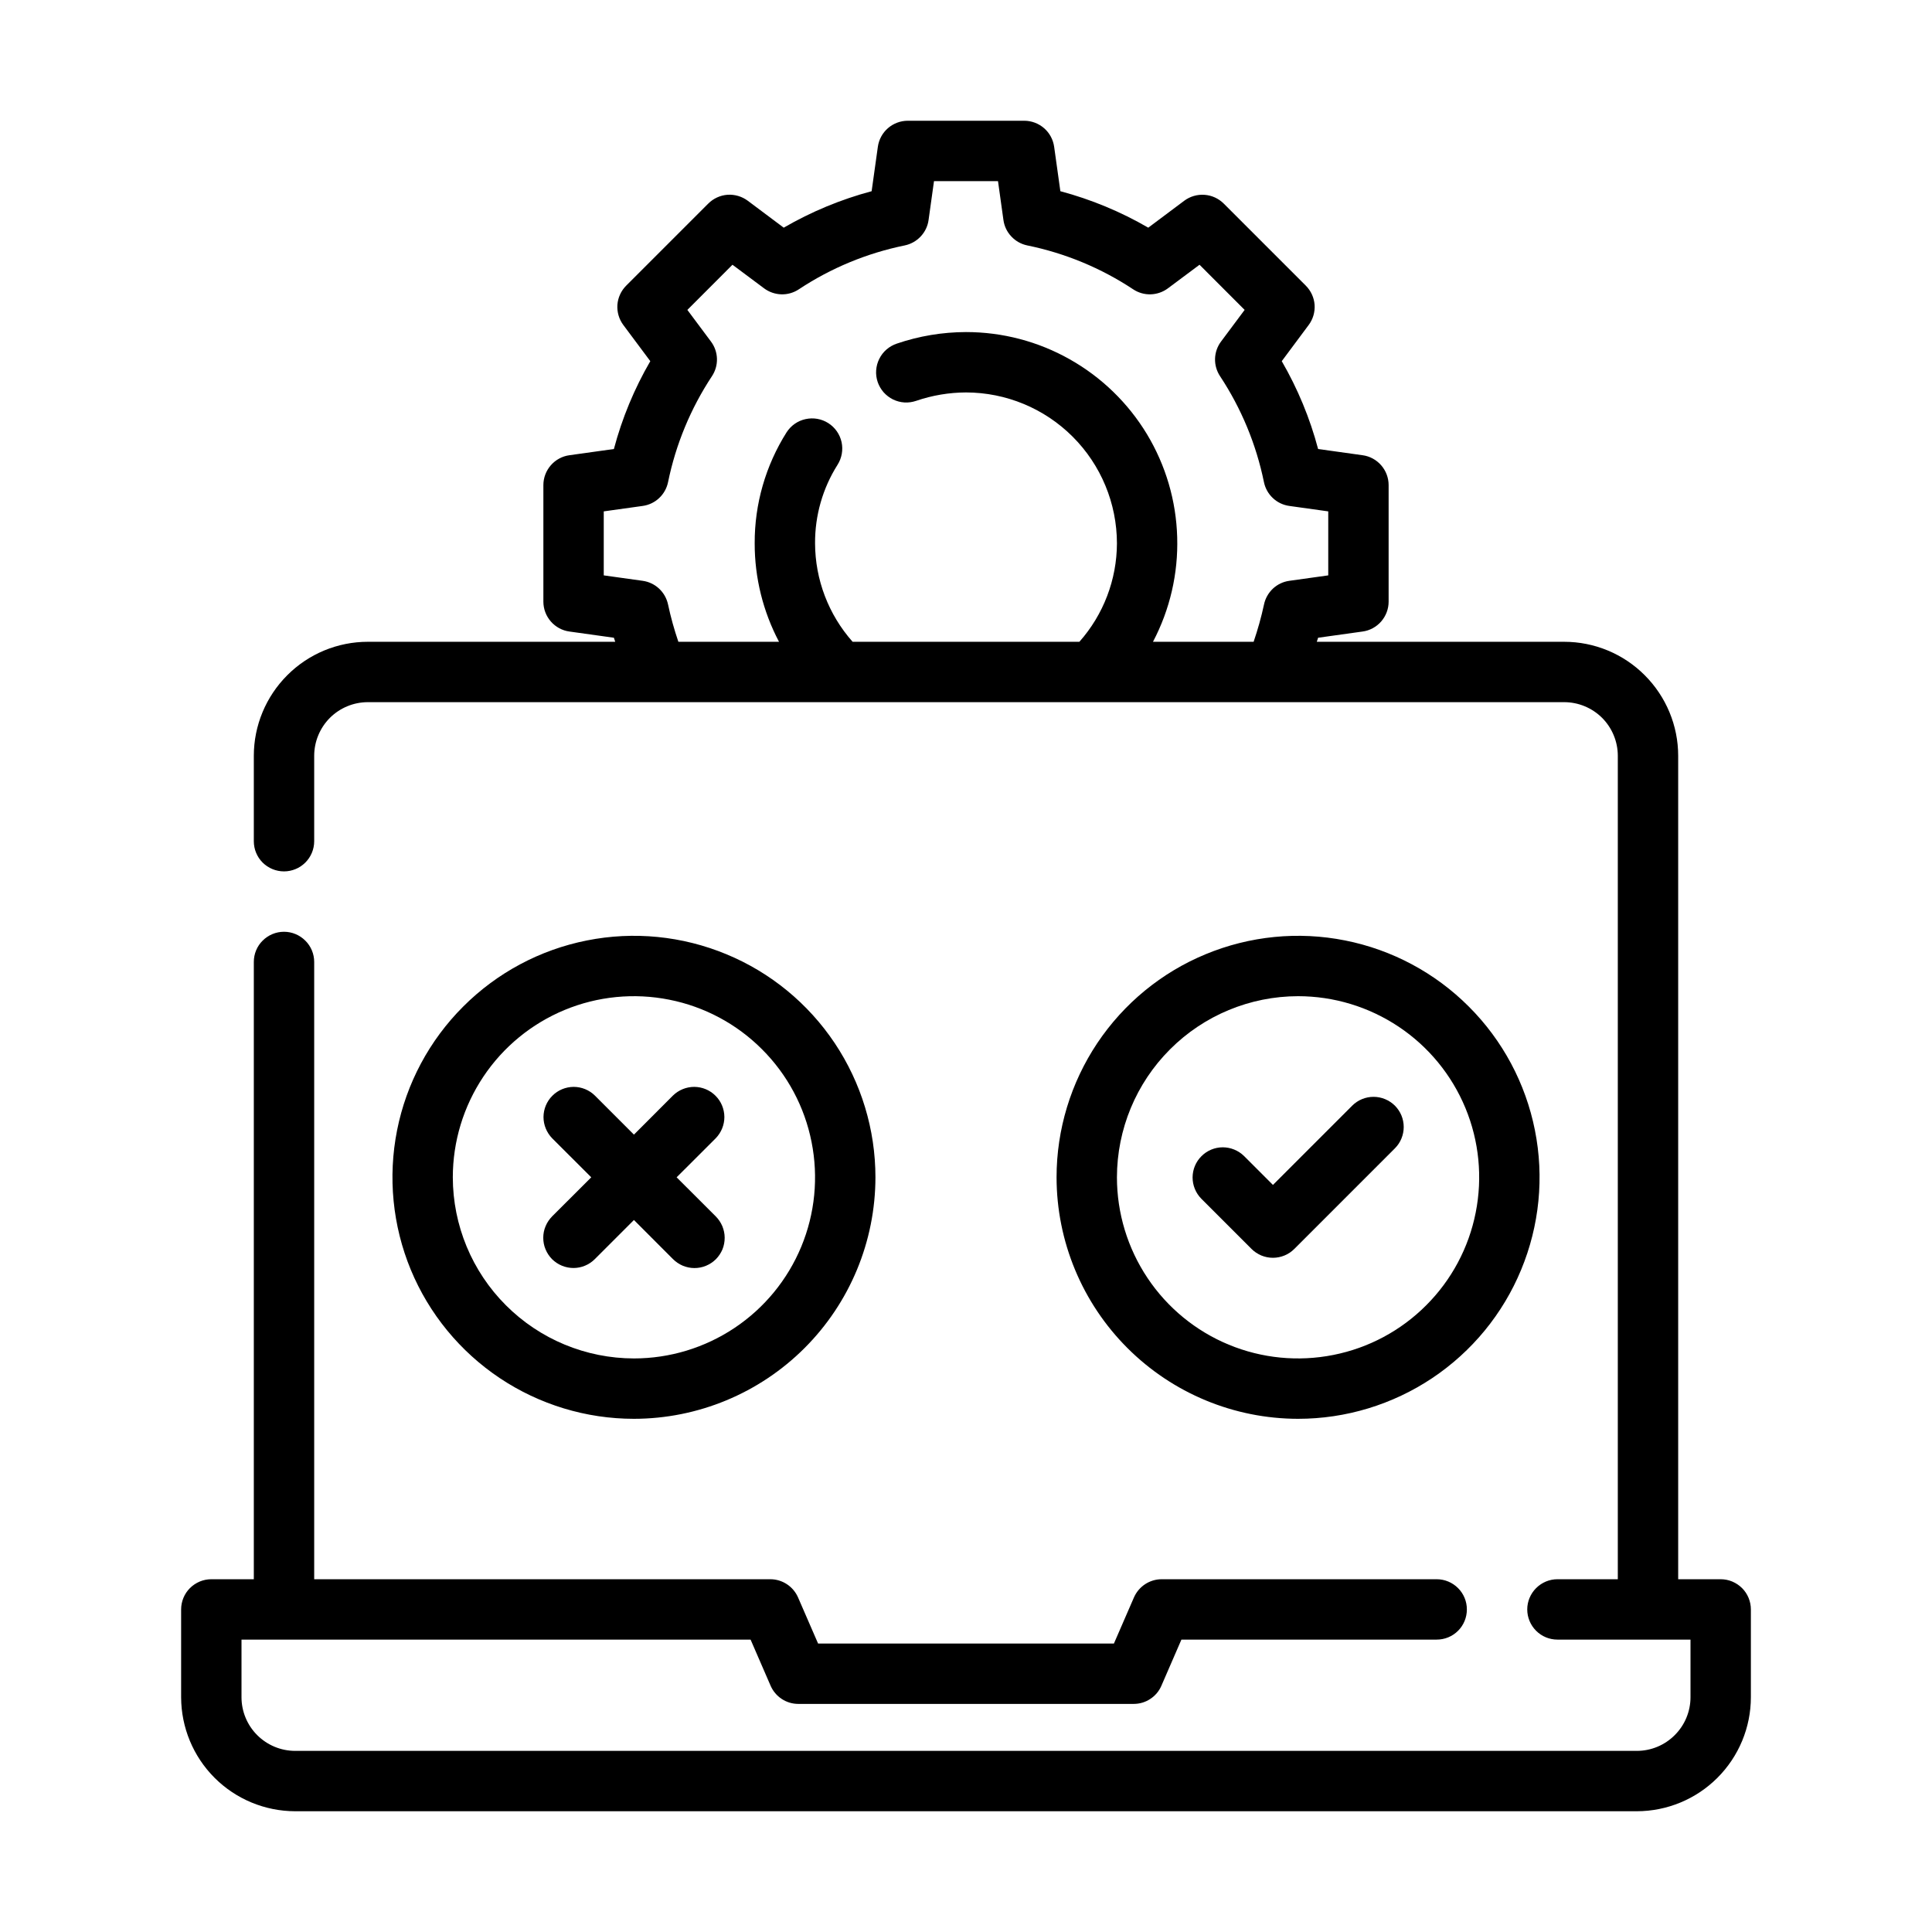
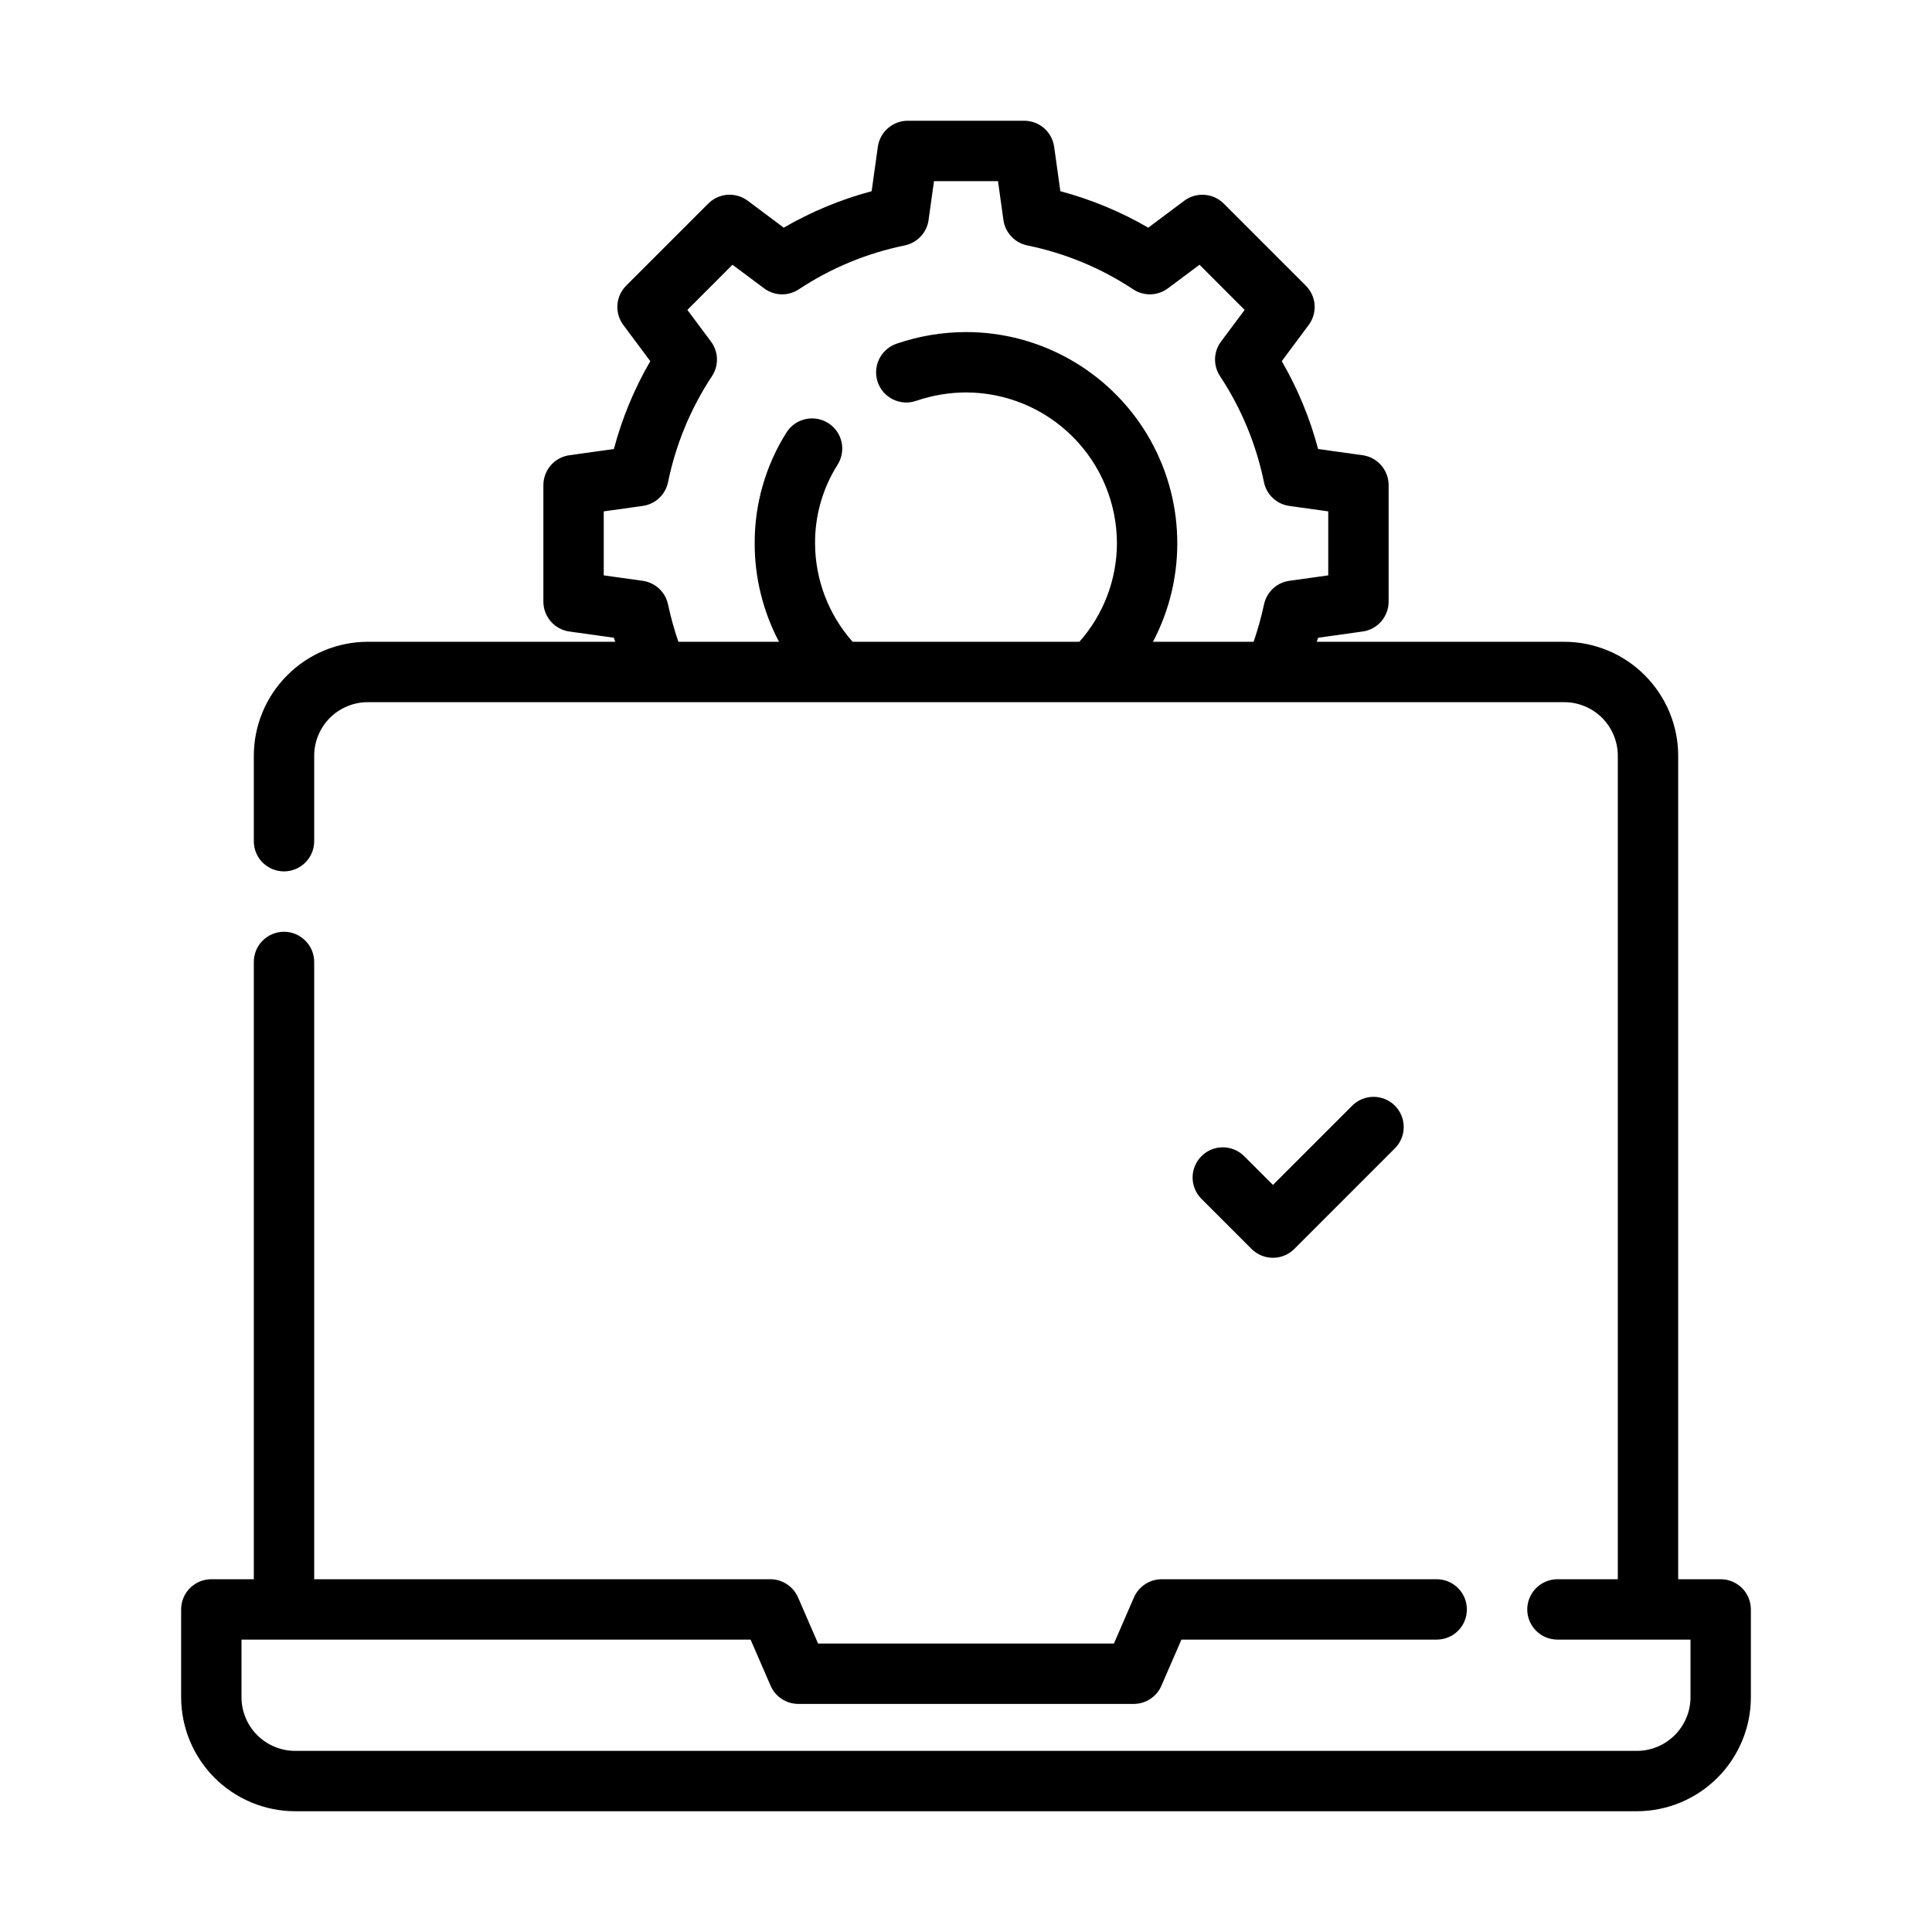
<svg xmlns="http://www.w3.org/2000/svg" width="32" height="32" viewBox="0 0 32 32" fill="none">
  <path d="M28.5 26.157H27.796V12.519C27.796 12.018 27.596 11.538 27.242 11.184C26.888 10.829 26.408 10.63 25.907 10.63H21.81C21.817 10.607 21.826 10.586 21.832 10.563L22.569 10.46C22.688 10.444 22.798 10.384 22.877 10.293C22.956 10.202 23 10.086 23 9.965V8.035C23 7.914 22.956 7.798 22.877 7.707C22.798 7.616 22.688 7.556 22.569 7.54L21.832 7.437C21.697 6.927 21.494 6.438 21.23 5.982L21.675 5.384C21.747 5.288 21.782 5.169 21.774 5.049C21.765 4.929 21.713 4.816 21.628 4.731L20.269 3.372C20.183 3.287 20.071 3.235 19.951 3.227C19.831 3.218 19.712 3.253 19.616 3.324L19.019 3.771C18.562 3.506 18.073 3.303 17.563 3.167L17.46 2.431C17.443 2.311 17.384 2.202 17.293 2.123C17.202 2.044 17.085 2 16.965 2H15.035C14.915 2 14.798 2.044 14.707 2.123C14.616 2.202 14.557 2.311 14.54 2.431L14.437 3.167C13.927 3.303 13.438 3.506 12.981 3.771L12.384 3.324C12.288 3.253 12.169 3.218 12.049 3.226C11.929 3.235 11.816 3.287 11.731 3.372L10.372 4.731C10.287 4.816 10.235 4.929 10.226 5.049C10.218 5.169 10.253 5.288 10.325 5.384L10.771 5.982C10.506 6.438 10.303 6.927 10.168 7.437L9.431 7.54C9.312 7.556 9.202 7.616 9.123 7.707C9.044 7.798 9 7.914 9 8.035V9.965C9 10.086 9.044 10.202 9.123 10.293C9.202 10.384 9.312 10.444 9.431 10.46L10.168 10.563C10.174 10.586 10.184 10.607 10.19 10.63H6.093C5.592 10.63 5.112 10.829 4.758 11.184C4.404 11.538 4.204 12.018 4.204 12.519V13.933C4.204 14.066 4.256 14.193 4.35 14.287C4.444 14.38 4.571 14.433 4.704 14.433C4.836 14.433 4.963 14.38 5.057 14.287C5.151 14.193 5.204 14.066 5.204 13.933V12.519C5.204 12.283 5.298 12.057 5.464 11.89C5.631 11.724 5.857 11.63 6.093 11.63H25.907C26.143 11.63 26.369 11.724 26.536 11.89C26.702 12.057 26.796 12.283 26.796 12.519V26.157H25.796C25.664 26.157 25.537 26.21 25.443 26.304C25.349 26.398 25.296 26.525 25.296 26.657C25.296 26.79 25.349 26.917 25.443 27.011C25.537 27.105 25.664 27.157 25.796 27.157H28V28.111C28 28.347 27.906 28.573 27.739 28.739C27.573 28.906 27.347 29 27.111 29H4.889C4.653 29 4.427 28.906 4.26 28.739C4.094 28.573 4 28.347 4 28.111V27.157H12.432L12.764 27.922C12.803 28.011 12.867 28.087 12.948 28.14C13.03 28.194 13.125 28.222 13.222 28.222H18.778C18.875 28.222 18.971 28.194 19.052 28.14C19.133 28.087 19.198 28.011 19.236 27.922L19.568 27.157H23.796C23.929 27.157 24.056 27.105 24.15 27.011C24.244 26.917 24.296 26.79 24.296 26.657C24.296 26.525 24.244 26.398 24.15 26.304C24.056 26.21 23.929 26.157 23.796 26.157H19.241C19.143 26.157 19.048 26.186 18.967 26.239C18.885 26.293 18.821 26.369 18.782 26.458L18.45 27.222H13.55L13.218 26.458C13.179 26.369 13.115 26.293 13.033 26.239C12.952 26.186 12.857 26.157 12.759 26.157H5.204V15.933C5.204 15.8 5.151 15.673 5.057 15.58C4.963 15.486 4.836 15.433 4.704 15.433C4.571 15.433 4.444 15.486 4.35 15.58C4.256 15.673 4.204 15.8 4.204 15.933V26.157H3.5C3.434 26.157 3.369 26.17 3.309 26.195C3.248 26.221 3.193 26.257 3.146 26.304C3.1 26.35 3.063 26.405 3.038 26.466C3.013 26.527 3 26.592 3 26.657V28.111C3.001 28.612 3.2 29.092 3.554 29.446C3.908 29.8 4.388 29.999 4.889 30H27.111C27.612 29.999 28.092 29.8 28.446 29.446C28.8 29.092 29 28.612 29 28.111V26.657C29 26.592 28.987 26.527 28.962 26.466C28.937 26.405 28.9 26.35 28.854 26.304C28.807 26.257 28.752 26.221 28.691 26.195C28.631 26.17 28.566 26.157 28.5 26.157ZM20.936 10.012C20.891 10.221 20.833 10.427 20.764 10.63H19.097C19.378 10.096 19.516 9.499 19.498 8.897C19.481 8.294 19.308 7.707 18.997 7.191C18.685 6.675 18.245 6.248 17.72 5.952C17.195 5.655 16.603 5.5 16 5.5C15.61 5.501 15.224 5.565 14.855 5.691C14.792 5.712 14.734 5.745 14.684 5.788C14.634 5.831 14.593 5.884 14.564 5.943C14.534 6.002 14.517 6.066 14.512 6.132C14.507 6.198 14.516 6.264 14.537 6.327C14.558 6.389 14.592 6.447 14.635 6.497C14.679 6.546 14.732 6.587 14.791 6.616C14.851 6.645 14.915 6.662 14.981 6.666C15.047 6.67 15.113 6.66 15.175 6.639C15.441 6.548 15.719 6.501 16 6.5C16.663 6.501 17.298 6.764 17.767 7.233C18.236 7.702 18.499 8.337 18.5 9C18.498 9.601 18.277 10.18 17.878 10.63H14.122C13.723 10.18 13.502 9.601 13.5 9C13.497 8.54 13.626 8.088 13.872 7.699C13.943 7.587 13.967 7.451 13.939 7.322C13.91 7.192 13.831 7.079 13.719 7.008C13.607 6.937 13.472 6.913 13.342 6.942C13.212 6.97 13.1 7.049 13.028 7.161C12.681 7.711 12.497 8.349 12.5 9C12.499 9.568 12.638 10.128 12.903 10.63H11.236C11.167 10.427 11.109 10.221 11.065 10.012C11.043 9.911 10.992 9.82 10.916 9.749C10.841 9.679 10.746 9.634 10.644 9.62L10 9.53V8.47L10.644 8.38C10.746 8.366 10.842 8.321 10.917 8.25C10.993 8.179 11.044 8.087 11.065 7.986C11.193 7.36 11.44 6.764 11.792 6.231C11.849 6.145 11.878 6.044 11.875 5.941C11.872 5.838 11.837 5.738 11.775 5.656L11.385 5.133L12.132 4.385L12.656 4.776C12.738 4.837 12.838 4.872 12.941 4.875C13.044 4.878 13.145 4.849 13.231 4.792C13.764 4.439 14.359 4.193 14.985 4.065C15.086 4.044 15.179 3.992 15.249 3.917C15.32 3.842 15.366 3.747 15.38 3.644L15.47 3H16.53L16.62 3.644C16.634 3.747 16.68 3.842 16.751 3.917C16.821 3.992 16.913 4.044 17.015 4.065C17.641 4.193 18.236 4.439 18.769 4.792C18.855 4.849 18.956 4.878 19.059 4.875C19.162 4.872 19.262 4.837 19.344 4.776L19.868 4.385L20.615 5.133L20.225 5.656C20.163 5.738 20.128 5.838 20.125 5.941C20.122 6.044 20.151 6.145 20.208 6.231C20.56 6.764 20.807 7.36 20.935 7.986C20.956 8.087 21.007 8.179 21.083 8.25C21.158 8.321 21.254 8.366 21.356 8.38L22 8.47V9.53L21.356 9.62C21.254 9.634 21.159 9.679 21.084 9.749C21.009 9.82 20.957 9.911 20.936 10.012Z" fill="black" />
-   <path d="M21.5 23.5C22.291 23.5 23.064 23.265 23.722 22.826C24.38 22.386 24.893 21.762 25.195 21.031C25.498 20.3 25.578 19.496 25.423 18.72C25.269 17.944 24.888 17.231 24.328 16.672C23.769 16.112 23.056 15.731 22.28 15.577C21.504 15.422 20.7 15.502 19.969 15.805C19.238 16.107 18.614 16.62 18.174 17.278C17.735 17.936 17.5 18.709 17.5 19.5C17.501 20.561 17.923 21.577 18.673 22.327C19.423 23.077 20.439 23.499 21.5 23.5ZM21.5 16.5C22.093 16.5 22.673 16.676 23.167 17.006C23.66 17.335 24.045 17.804 24.272 18.352C24.499 18.9 24.558 19.503 24.442 20.085C24.327 20.667 24.041 21.202 23.621 21.621C23.202 22.041 22.667 22.327 22.085 22.442C21.503 22.558 20.9 22.499 20.352 22.272C19.804 22.045 19.335 21.66 19.006 21.167C18.676 20.673 18.5 20.093 18.5 19.5C18.501 18.705 18.817 17.942 19.38 17.38C19.942 16.817 20.705 16.501 21.5 16.5Z" fill="black" />
-   <path d="M14.5 19.5C14.5 18.709 14.265 17.936 13.826 17.278C13.386 16.62 12.762 16.107 12.031 15.805C11.3 15.502 10.496 15.422 9.72 15.577C8.944 15.731 8.231 16.112 7.672 16.672C7.112 17.231 6.731 17.944 6.577 18.72C6.423 19.496 6.502 20.3 6.804 21.031C7.107 21.762 7.62 22.386 8.278 22.826C8.936 23.265 9.709 23.5 10.5 23.5C11.56 23.499 12.577 23.077 13.327 22.327C14.077 21.577 14.499 20.561 14.5 19.5ZM7.5 19.5C7.5 18.907 7.676 18.327 8.006 17.833C8.335 17.34 8.804 16.955 9.352 16.728C9.9 16.501 10.503 16.442 11.085 16.558C11.667 16.673 12.202 16.959 12.621 17.379C13.041 17.798 13.327 18.333 13.442 18.915C13.558 19.497 13.499 20.1 13.272 20.648C13.045 21.196 12.66 21.665 12.167 21.994C11.673 22.324 11.093 22.5 10.5 22.5C9.705 22.499 8.942 22.183 8.38 21.62C7.817 21.058 7.501 20.295 7.5 19.5Z" fill="black" />
-   <path d="M11.146 20.854C11.193 20.901 11.248 20.938 11.309 20.964C11.37 20.989 11.435 21.003 11.501 21.003C11.567 21.003 11.632 20.991 11.694 20.965C11.755 20.94 11.81 20.903 11.857 20.857C11.903 20.81 11.94 20.755 11.966 20.694C11.991 20.632 12.003 20.567 12.003 20.501C12.003 20.435 11.989 20.37 11.964 20.309C11.938 20.248 11.901 20.193 11.854 20.146L11.207 19.5L11.854 18.854C11.946 18.759 11.998 18.633 11.998 18.501C11.997 18.369 11.945 18.242 11.851 18.149C11.758 18.055 11.631 18.003 11.499 18.002C11.367 18.002 11.24 18.054 11.146 18.146L10.5 18.793L9.853 18.146C9.76 18.054 9.633 18.002 9.501 18.002C9.369 18.003 9.242 18.055 9.149 18.149C9.055 18.242 9.003 18.369 9.002 18.501C9.002 18.633 9.054 18.759 9.146 18.854L9.793 19.5L9.146 20.146C9.1 20.193 9.062 20.248 9.037 20.309C9.011 20.369 8.998 20.435 8.998 20.501C8.998 20.567 9.01 20.632 9.036 20.693C9.061 20.754 9.098 20.809 9.144 20.856C9.191 20.902 9.246 20.939 9.307 20.964C9.368 20.989 9.433 21.002 9.499 21.002C9.565 21.002 9.63 20.989 9.691 20.963C9.752 20.938 9.807 20.9 9.853 20.854L10.5 20.207L11.146 20.854Z" fill="black" />
  <path d="M20.73 20.687C20.776 20.733 20.832 20.77 20.892 20.795C20.953 20.82 21.018 20.833 21.084 20.833C21.149 20.833 21.214 20.82 21.275 20.795C21.336 20.77 21.391 20.733 21.437 20.687L23.104 19.02C23.15 18.974 23.187 18.919 23.212 18.858C23.237 18.797 23.25 18.732 23.25 18.667C23.25 18.601 23.237 18.536 23.212 18.475C23.187 18.415 23.15 18.36 23.104 18.313C23.057 18.267 23.002 18.23 22.941 18.205C22.881 18.18 22.816 18.167 22.75 18.167C22.684 18.167 22.619 18.18 22.559 18.205C22.498 18.23 22.443 18.267 22.397 18.313L21.084 19.626L20.604 19.146C20.509 19.054 20.383 19.003 20.251 19.003C20.119 19.004 19.993 19.056 19.9 19.15C19.806 19.243 19.754 19.369 19.753 19.501C19.753 19.633 19.804 19.759 19.897 19.854L20.73 20.687Z" fill="black" />
</svg>